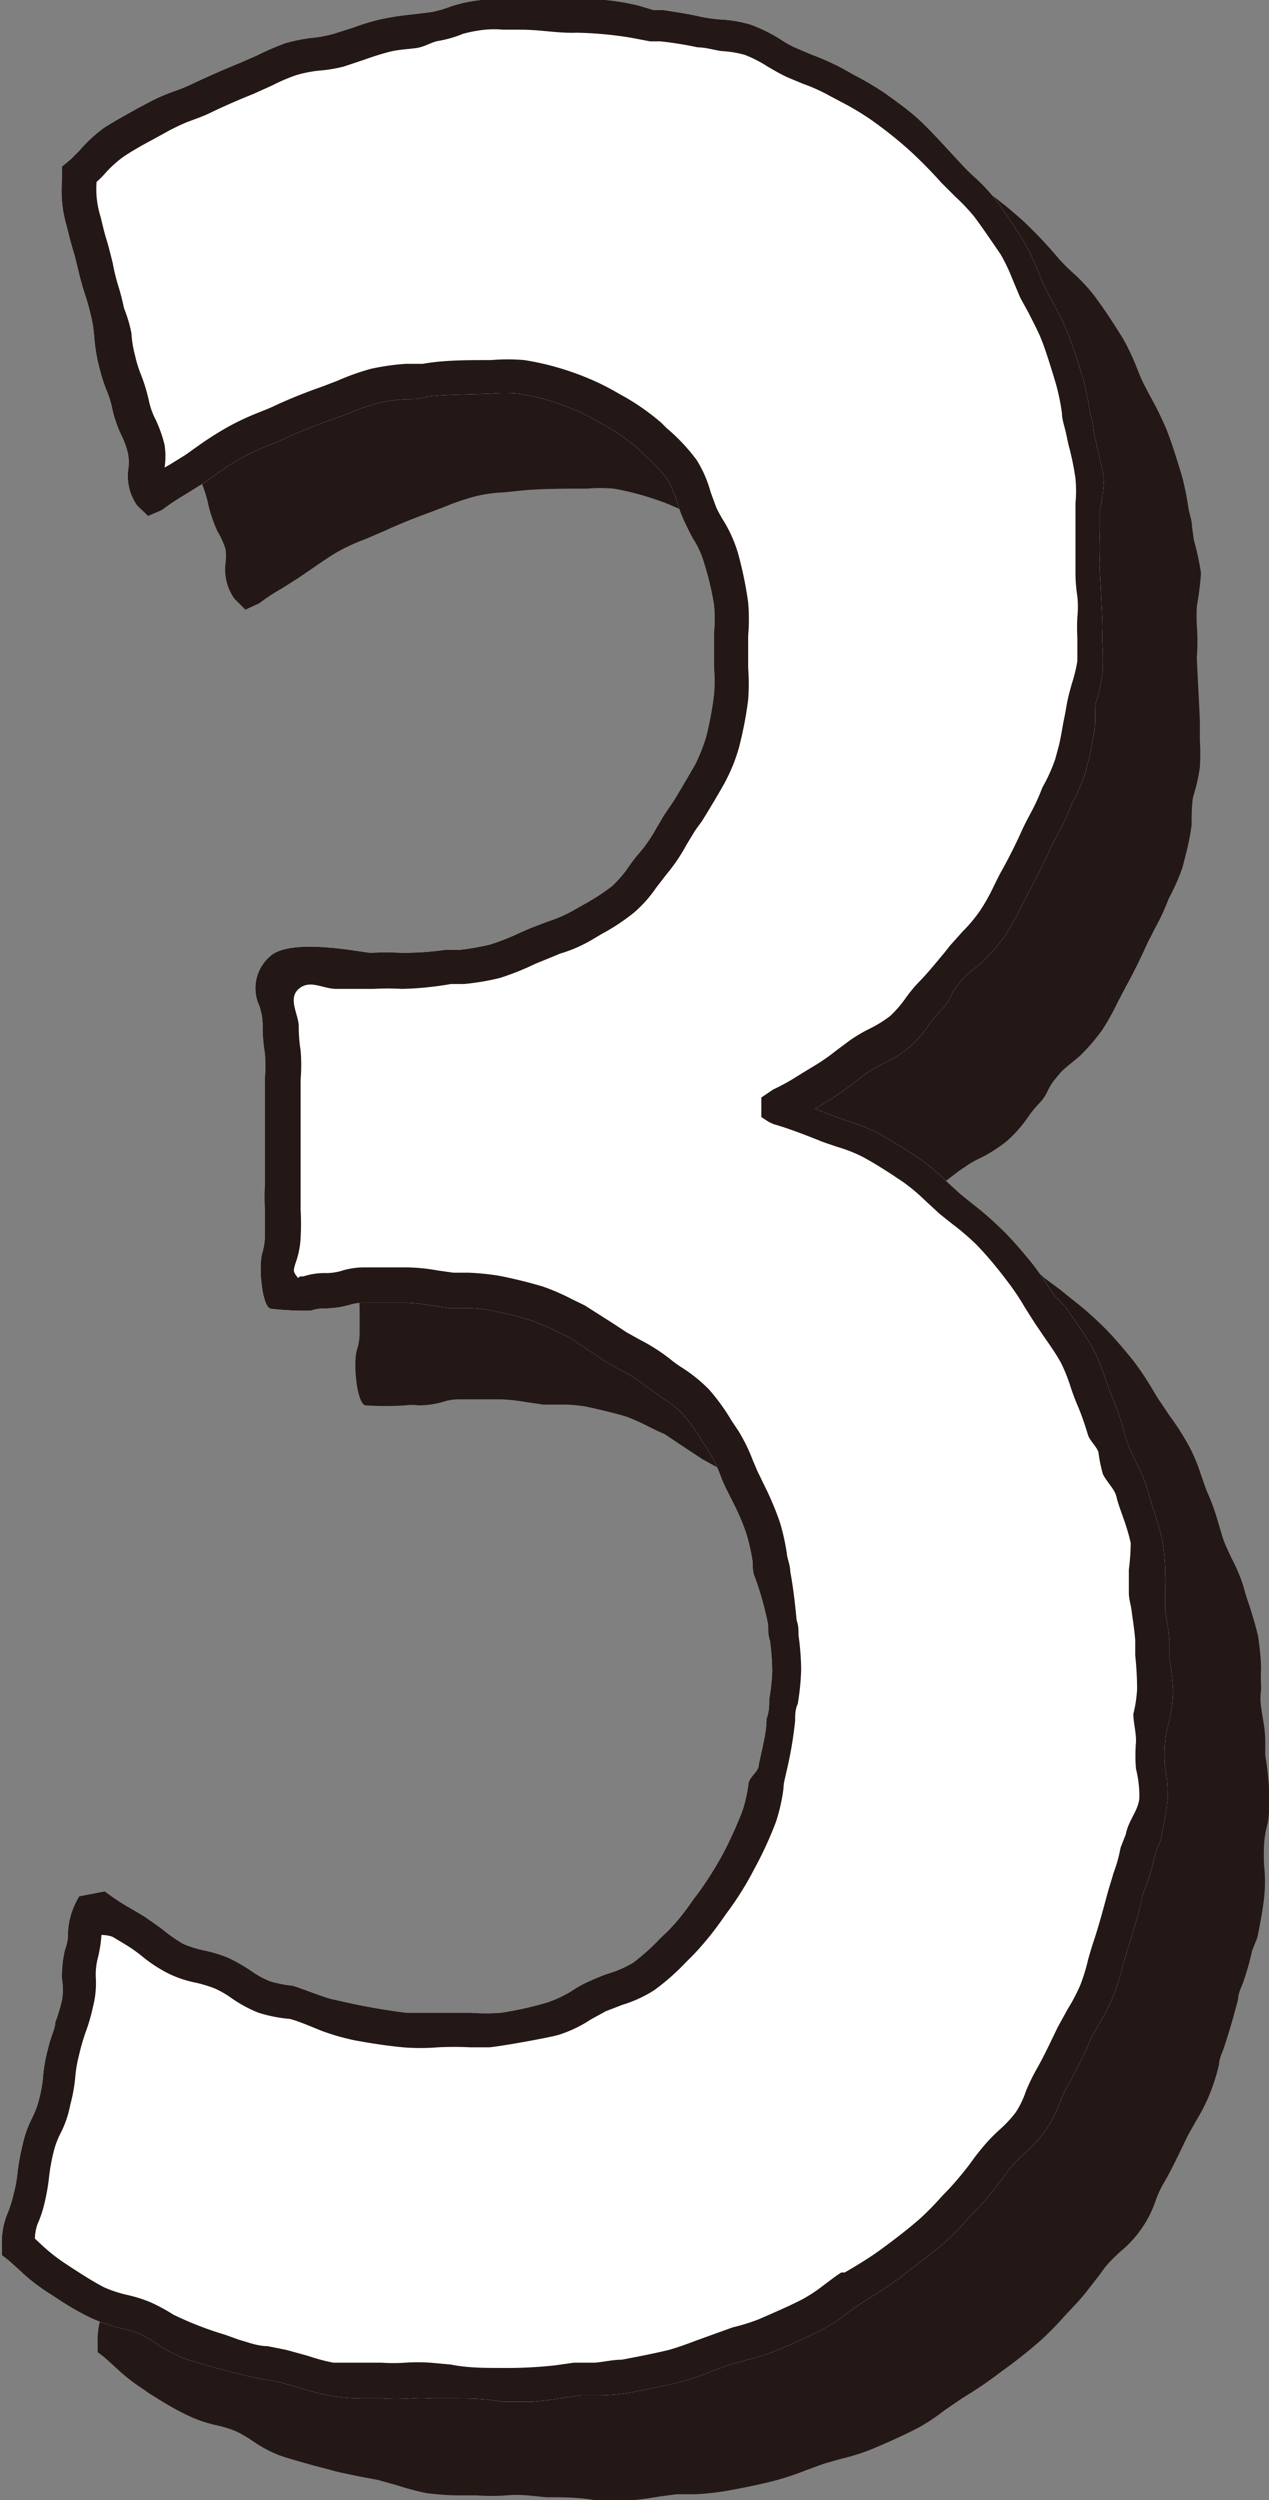
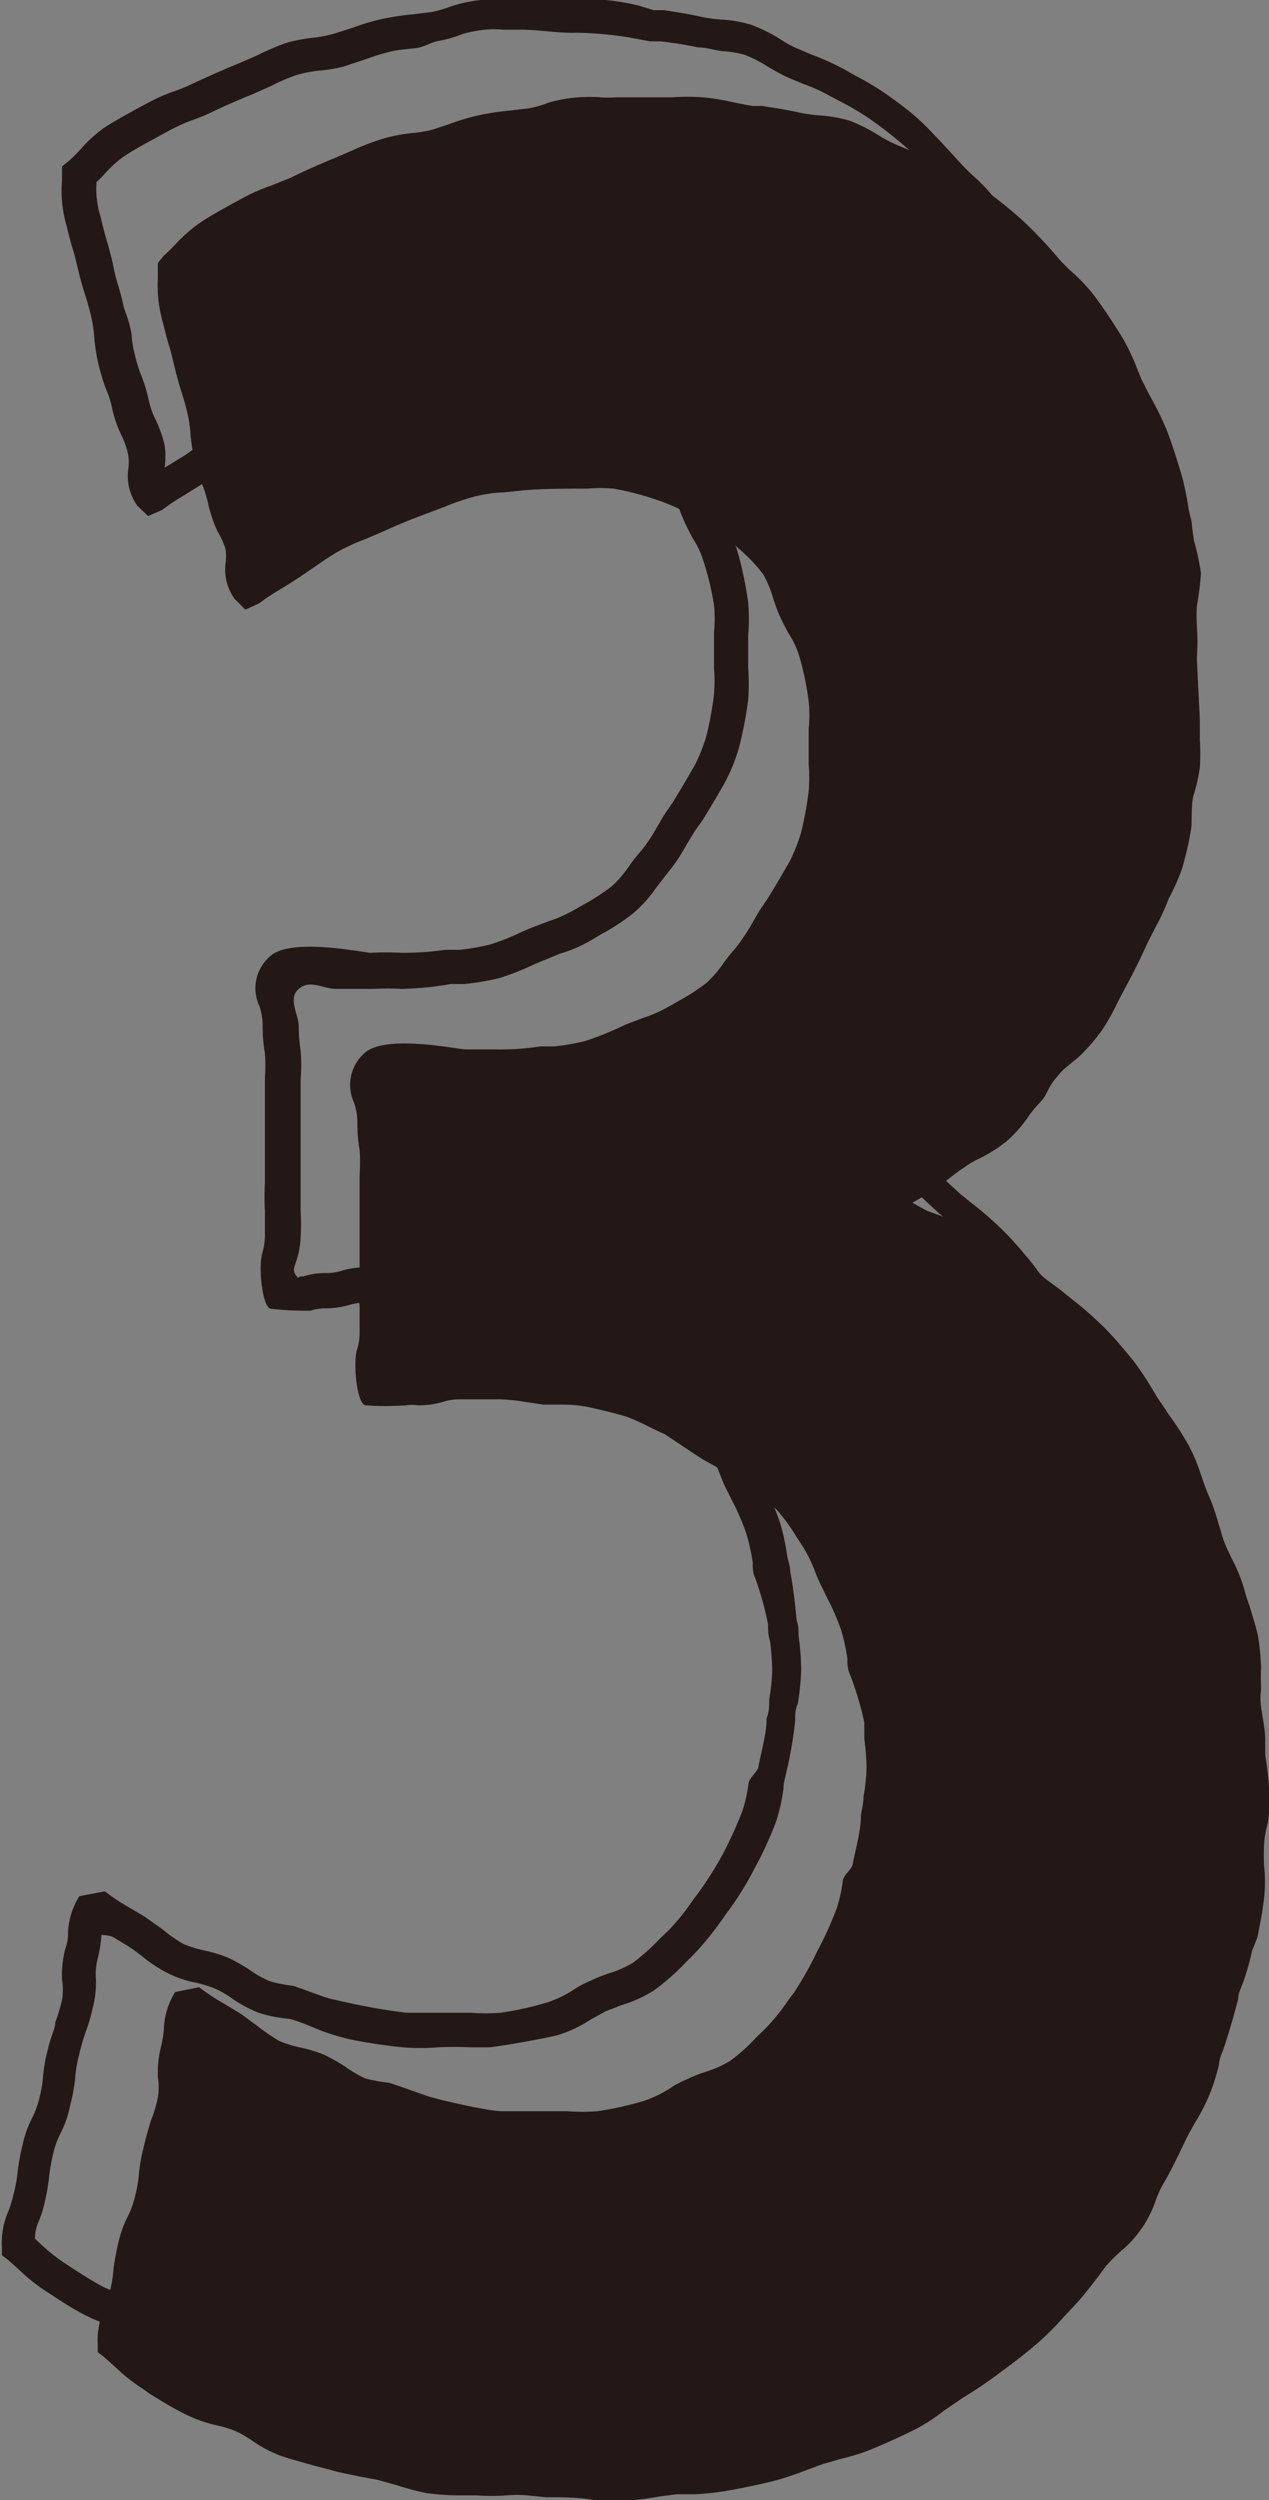
<svg xmlns="http://www.w3.org/2000/svg" viewBox="0 0 33.77 66.52">
  <rect x="0" y="0" width="33.77" height="66.52" fill="#808080" stroke="none" />
  <defs>
    <style>.cls-1{fill:#231815;}.cls-2{fill:#fff;}</style>
  </defs>
  <g id="レイヤー_2" data-name="レイヤー 2">
    <g id="コンテンツ">
      <path class="cls-1" d="M33.77,47.57a8.27,8.27,0,0,0-.1-.87l0-.39c0-.3-.07-.6-.11-.89s0-.38,0-.53a4.91,4.91,0,0,1,0-.53,7.34,7.34,0,0,0-.08-.82c-.06-.28-.15-.55-.23-.82a4.42,4.42,0,0,1-.15-.48,4.44,4.44,0,0,0-.32-.77c-.07-.15-.15-.31-.21-.47s-.09-.3-.14-.45a5.69,5.69,0,0,0-.29-.82c-.07-.16-.12-.33-.18-.49a4.64,4.64,0,0,0-.32-.77,7.46,7.46,0,0,0-.52-.81l-.22-.33c-.09-.12-.16-.25-.24-.38a7.75,7.75,0,0,0-.51-.76c-.35-.43-.63-.75-.9-1a8.17,8.17,0,0,0-.72-.62l-.32-.26L27.79,34a6.4,6.4,0,0,0-.68-.57,12.39,12.39,0,0,0-1.17-.73,5.84,5.84,0,0,0-.84-.33l-.44-.16L24.28,32l.31-.18a7,7,0,0,0,.71-.5c.12-.09.23-.18.36-.26a2.3,2.3,0,0,1,.43-.25,4,4,0,0,0,.69-.44,3.49,3.49,0,0,0,.55-.61,3,3,0,0,1,.31-.39c.25-.25.21-.38.43-.65l.15-.18c.1-.12.47-.39.57-.5a5.09,5.09,0,0,0,.55-.65,6.65,6.65,0,0,0,.41-.74l.21-.4c.21-.38.4-.77.58-1.17l.21-.41a5.77,5.77,0,0,0,.35-.76,5.53,5.53,0,0,0,.37-.84l.08-.31a7.08,7.08,0,0,0,.16-.8c0-.13,0-.64.05-.79a4.79,4.79,0,0,0,.17-.75,6,6,0,0,0,0-.74c0-.16,0-.32,0-.48s-.08-1.55-.08-1.71a5.89,5.89,0,0,0,0-.84,4.51,4.51,0,0,1,0-.52,8.13,8.13,0,0,0,.11-.88,6.92,6.92,0,0,0-.19-.88L31.72,14c0-.15-.06-.3-.09-.46a8,8,0,0,0-.17-.85c-.13-.43-.26-.86-.42-1.27a8.86,8.86,0,0,0-.4-.82c-.07-.12-.13-.25-.2-.38s-.13-.29-.19-.44A6.15,6.15,0,0,0,29.88,9c-.28-.45-.52-.81-.75-1.12a4.58,4.58,0,0,0-.6-.64c-.12-.11-.23-.22-.34-.34a12,12,0,0,0-.94-1,11.62,11.62,0,0,0-1.05-.85,8.18,8.18,0,0,0-.84-.51L25,4.38A6.79,6.79,0,0,0,24.21,4l-.4-.17a3.55,3.55,0,0,1-.43-.23,4.27,4.27,0,0,0-.77-.39,3.84,3.84,0,0,0-.8-.14A4.34,4.34,0,0,1,21.29,3c-.34-.08-.69-.13-1-.18l-.27,0-.47-.09a6.13,6.13,0,0,0-.84-.14,5.77,5.77,0,0,0-.83,0l-1.5,0a2.56,2.56,0,0,1-.39,0,4,4,0,0,0-.6,0h0a3.82,3.82,0,0,0-.79.14,3.28,3.28,0,0,1-.51.15l-.51.06a7.54,7.54,0,0,0-.81.12,5.75,5.75,0,0,0-.78.23l-.48.16a3.38,3.38,0,0,1-.54.09,4.29,4.29,0,0,0-.78.15A7.27,7.27,0,0,0,9.38,4l-.46.2c-.42.17-.82.35-1.21.54l-.5.2a4.75,4.75,0,0,0-.73.32l-.3.16c-.3.17-.6.33-.86.51a3.73,3.73,0,0,0-.65.57c-.1.1-.2.21-.31.3L4.2,7v.4a3.55,3.55,0,0,0,.13,1.16c.08.32.12.48.17.64s.08.29.15.58.13.49.18.65.09.28.16.57a3.46,3.46,0,0,1,.08.56,4.83,4.83,0,0,0,.11.69,3.69,3.69,0,0,0,.21.66,3.39,3.39,0,0,1,.16.54,3.66,3.66,0,0,0,.24.69A2.2,2.2,0,0,1,6,14.6,1.35,1.35,0,0,1,6,15a1.35,1.35,0,0,0,.24.93l.29.29.37-.17a5.35,5.35,0,0,1,.61-.4l.44-.28.38-.26c.22-.15.46-.32.71-.46a5.37,5.37,0,0,1,.69-.31l.49-.21c.39-.18.79-.34,1.2-.49l.42-.16a6.67,6.67,0,0,1,.79-.27,3.76,3.76,0,0,1,.77-.11l.49-.05C14.41,13,15,13,15.63,13a4.08,4.08,0,0,1,.7,0,7.35,7.35,0,0,1,1.15.3,5.38,5.38,0,0,1,1.11.52,4.75,4.75,0,0,1,.9.62l.15.14a4.38,4.38,0,0,1,.67.7,3,3,0,0,1,.26.62,4.84,4.84,0,0,0,.18.49c.07.15.15.31.24.47a2.38,2.38,0,0,1,.29.63,7.83,7.83,0,0,1,.24,1.17,3.66,3.66,0,0,1,0,.74c0,.16,0,.33,0,.49s0,.3,0,.44a4.26,4.26,0,0,1,0,.72,9.09,9.09,0,0,1-.21,1.13,5,5,0,0,1-.28.71c-.06.11-.44.76-.59,1l-.23.34-.21.36a5.1,5.1,0,0,1-.43.64,4.31,4.31,0,0,0-.32.4,3,3,0,0,1-.45.52,5.59,5.59,0,0,1-.72.47l-.3.17a3.65,3.65,0,0,1-.66.29l-.45.17-.28.13a7.82,7.82,0,0,1-.83.32,6.34,6.34,0,0,1-.8.14l-.38,0a7,7,0,0,1-1.18.08c-.41,0-.61,0-.81,0s-2.12-.41-2.68.09a1.12,1.12,0,0,0-.29,1.32,1.65,1.65,0,0,1,.09.51,4.18,4.18,0,0,0,.06.76,4.43,4.43,0,0,1,0,.64c0,.35,0,.52,0,.69s0,.36,0,.72,0,.52,0,.69v.71a6.17,6.17,0,0,0,0,.73c0,.17,0,.34,0,.67a1.44,1.44,0,0,1-.07.46c-.11.36,0,1.46.23,1.48a7.89,7.89,0,0,0,1.06,0,1.21,1.21,0,0,1,.34,0,2.26,2.26,0,0,0,.68-.1,1.41,1.41,0,0,1,.43-.06h.57c.13,0,.26,0,.53,0a4.81,4.81,0,0,1,.64.07l.48.07.45,0a3.78,3.78,0,0,1,.67.05c.38.08.75.17,1.09.27a5.46,5.46,0,0,1,.62.28c.13.06.26.13.39.18l.63.42.38.25.38.21a3.69,3.69,0,0,1,.64.41l.43.31a2.69,2.69,0,0,1,.54.43,4.86,4.86,0,0,1,.51.7l.19.29a4.24,4.24,0,0,1,.31.64,3.62,3.62,0,0,0,.2.45l.13.27a6,6,0,0,1,.36.83,5.32,5.32,0,0,1,.17.76c0,.14,0,.29.07.43A8.89,8.89,0,0,1,23,45.82c0,.14,0,.28,0,.43a6.66,6.66,0,0,1,.06.79,5,5,0,0,1-.08.76c0,.17-.05.34-.07.51,0,.37-.11.76-.21,1.24,0,.17-.24.31-.27.48a3.91,3.91,0,0,1-.16.73,9.32,9.32,0,0,1-.52,1.15A9.57,9.57,0,0,1,21.14,53l-.13.17a5.91,5.91,0,0,1-.65.81l-.22.21a4.67,4.67,0,0,1-.71.64,2.81,2.81,0,0,1-.65.29,4.34,4.34,0,0,0-.5.2,2.77,2.77,0,0,0-.48.26,3.17,3.17,0,0,1-.65.31,8.86,8.86,0,0,1-1.25.28,5.25,5.25,0,0,1-.8,0c-.31,0-1.47,0-1.72,0-.41,0-1.7-.31-1.93-.38s-1-.36-1.12-.38a4.61,4.61,0,0,1-.6-.11,3.14,3.14,0,0,1-.52-.3,4.79,4.79,0,0,0-.58-.33,3.6,3.6,0,0,0-.66-.2,3.13,3.13,0,0,1-.54-.17,5.23,5.23,0,0,1-.57-.39l-.45-.33L6,53.33a5.67,5.67,0,0,1-.7-.46L4.66,53a2,2,0,0,0-.3,1,2.87,2.87,0,0,1-.08.47,2.93,2.93,0,0,0-.08.79,1.65,1.65,0,0,1,0,.55,3.48,3.48,0,0,1-.18.6c-.05.17-.11.34-.19.69a4.52,4.52,0,0,0-.13.7,3.38,3.38,0,0,1-.1.61,2.47,2.47,0,0,1-.19.54,3,3,0,0,0-.26.72,6.22,6.22,0,0,0-.13.7,3.38,3.38,0,0,1-.1.61c-.06.22-.11.35-.15.46a2.05,2.05,0,0,0-.17.93v.21l.17.13.29.26a4.9,4.9,0,0,0,.73.58l.2.14c.31.19.62.39,1,.57a3.51,3.51,0,0,0,.75.26,3.24,3.24,0,0,1,.53.16,3.47,3.47,0,0,1,.45.26,3.35,3.35,0,0,0,.73.39c.29.1.6.18.91.27l.39.1c.26.08.55.13.83.19l.48.09.5.14a7.06,7.06,0,0,0,.79.21,7,7,0,0,0,.8.06c.18,0,.36,0,.54,0a5.21,5.21,0,0,0,.79,0,3.33,3.33,0,0,1,.55,0l.5.05c.45,0,.91,0,1.37.09l.61,0h.18a8.08,8.08,0,0,0,.86-.11l.46-.06.51,0a7.34,7.34,0,0,0,.82-.09c.44-.08.89-.17,1.31-.28a8.09,8.09,0,0,0,.83-.28l.44-.16.49-.14a5.19,5.19,0,0,0,.79-.25c.41-.17.83-.36,1.22-.56a5.14,5.14,0,0,0,.71-.47l.41-.28.09-.06a11.44,11.44,0,0,0,1-.68c.36-.26.72-.54,1.05-.83a7.84,7.84,0,0,0,.64-.65l.3-.32c.2-.21.37-.44.55-.67s.18-.25.28-.37a4.31,4.31,0,0,1,.37-.37,3,3,0,0,0,.93-1.34,2.62,2.62,0,0,1,.22-.48c.17-.29.32-.6.47-.91l.13-.27c.07-.15.16-.29.24-.44a5.17,5.17,0,0,0,.38-.74,5.57,5.57,0,0,0,.25-.79c0-.16.09-.32.14-.48.14-.42.26-.84.37-1.27,0-.17.1-.33.15-.49a7.1,7.1,0,0,0,.22-.79l.14-.35c.07-.35.14-.7.18-1.06a4,4,0,0,0,0-.85,5.82,5.82,0,0,1,0-.59,2.75,2.75,0,0,1,.1-.56A4.06,4.06,0,0,0,33.77,47.57Z" />
-       <path class="cls-2" d="M31.22,45a8.78,8.78,0,0,0-.1-.88l0-.38c0-.3-.07-.6-.11-.9,0-.14,0-.38,0-.52a4.9,4.9,0,0,1,0-.54,7.17,7.17,0,0,0-.08-.81,7.71,7.71,0,0,0-.24-.82c-.05-.16-.1-.32-.14-.48a4.44,4.44,0,0,0-.32-.77c-.07-.16-.15-.31-.21-.47s-.1-.31-.14-.46a8,8,0,0,0-.29-.82c-.07-.15-.12-.32-.18-.48a5.13,5.13,0,0,0-.32-.78c-.15-.28-.34-.54-.52-.81a3.62,3.62,0,0,1-.22-.32A4,4,0,0,1,28,34.4a7.75,7.75,0,0,0-.51-.76c-.35-.43-.63-.75-.9-1a8.17,8.17,0,0,0-.72-.62l-.32-.26-.35-.32a6.47,6.47,0,0,0-.68-.58q-.64-.43-1.17-.72a4.87,4.87,0,0,0-.84-.33l-.44-.16-.38-.15.31-.19a6.89,6.89,0,0,0,.71-.49l.35-.27c.14-.09.29-.17.44-.25a3.42,3.42,0,0,0,.69-.43,3.12,3.12,0,0,0,.54-.62,3.79,3.79,0,0,1,.32-.38c.25-.25.21-.38.43-.65l.15-.19c.1-.12.47-.38.57-.49a5.89,5.89,0,0,0,.55-.65,6.65,6.65,0,0,0,.41-.74l.21-.41c.21-.37.4-.76.58-1.16.06-.14.14-.27.21-.41a5.77,5.77,0,0,0,.35-.76,5.53,5.53,0,0,0,.37-.84l.08-.31c.07-.26.11-.53.16-.8s0-.64.05-.79a4.79,4.79,0,0,0,.17-.75,6,6,0,0,0,0-.74,3.84,3.84,0,0,1,0-.48c0-.26-.08-1.55-.08-1.72a7.66,7.66,0,0,0,0-.83c0-.17,0-.35,0-.53a6.08,6.08,0,0,0,.12-.87c-.05-.29-.12-.59-.19-.88l-.09-.42c0-.15-.06-.31-.09-.46a8,8,0,0,0-.17-.85c-.13-.43-.26-.86-.42-1.27a8.86,8.86,0,0,0-.4-.82l-.2-.38c-.07-.14-.13-.29-.19-.44a6.15,6.15,0,0,0-.37-.78c-.28-.45-.52-.81-.75-1.12a4.62,4.62,0,0,0-.6-.64c-.12-.11-.23-.22-.34-.34-.28-.3-.59-.65-.94-1s-.65-.56-1.05-.85a8.07,8.07,0,0,0-.84-.5l-.32-.18a6.79,6.79,0,0,0-.83-.37l-.4-.17a2.61,2.61,0,0,1-.43-.24,4.25,4.25,0,0,0-.77-.38,3.28,3.28,0,0,0-.8-.14,4.34,4.34,0,0,1-.52-.07c-.34-.08-.69-.13-1-.18l-.27,0L17,.15A6.13,6.13,0,0,0,16.12,0a5.77,5.77,0,0,0-.83,0l-1.5,0c-.13,0-.26,0-.4,0a3.87,3.87,0,0,0-.59,0h0A3.82,3.82,0,0,0,12,.17a3.28,3.28,0,0,1-.51.15L11,.38a7.54,7.54,0,0,0-.81.12,5.75,5.75,0,0,0-.78.23L8.91.89A3.38,3.38,0,0,1,8.37,1a4.29,4.29,0,0,0-.78.15,7.27,7.27,0,0,0-.76.33l-.46.2c-.42.17-.82.35-1.21.53a4.4,4.4,0,0,1-.5.21,4.75,4.75,0,0,0-.73.32l-.3.16c-.3.17-.6.33-.86.5A3.76,3.76,0,0,0,2.12,4c-.1.1-.2.21-.31.3l-.16.13V4.8A3.32,3.32,0,0,0,1.77,6c.08.32.12.48.17.64s.08.29.15.58.13.49.18.64.09.29.16.58A3.46,3.46,0,0,1,2.51,9a4.83,4.83,0,0,0,.11.69,5.65,5.65,0,0,0,.2.66,2.47,2.47,0,0,1,.17.54,3.25,3.25,0,0,0,.24.69,2.2,2.2,0,0,1,.18.51,1.3,1.3,0,0,1,0,.42,1.36,1.36,0,0,0,.24.94l.29.28.37-.16a6.25,6.25,0,0,1,.6-.4l.45-.28.38-.26a6.2,6.2,0,0,1,.71-.46,7.27,7.27,0,0,1,.69-.32,4.25,4.25,0,0,0,.49-.21q.59-.26,1.2-.48L9.28,11a6.12,6.12,0,0,1,.79-.28,4.62,4.62,0,0,1,.77-.1c.17,0,.33,0,.49-.06.53-.07,1.14-.06,1.75-.09a4.08,4.08,0,0,1,.7,0,6.42,6.42,0,0,1,1.15.29,6.07,6.07,0,0,1,1.11.53,5.24,5.24,0,0,1,.9.61l.15.15a4.87,4.87,0,0,1,.67.7,3,3,0,0,1,.26.62,3.94,3.94,0,0,0,.18.48q.11.24.24.48a2.38,2.38,0,0,1,.29.63A7.83,7.83,0,0,1,19,16.09a3.65,3.65,0,0,1,0,.74c0,.16,0,.33,0,.49s0,.3,0,.44a4.26,4.26,0,0,1,0,.72,9.09,9.09,0,0,1-.21,1.13,5,5,0,0,1-.28.71c-.06.11-.44.76-.59,1l-.23.34c-.08.12-.14.24-.21.35a4,4,0,0,1-.43.64,4.12,4.12,0,0,0-.32.41,3,3,0,0,1-.45.52,5.59,5.59,0,0,1-.72.47l-.3.17a3.65,3.65,0,0,1-.66.29l-.45.17-.28.12a6.22,6.22,0,0,1-.83.33,6.34,6.34,0,0,1-.8.14l-.38,0a8.21,8.21,0,0,1-1.18.08,7.6,7.6,0,0,0-.81,0c-.19,0-2.12-.42-2.68.09a1.12,1.12,0,0,0-.29,1.32,1.64,1.64,0,0,1,.09.5,4.22,4.22,0,0,0,.06.77,4.43,4.43,0,0,1,0,.64c0,.35,0,.52,0,.69s0,.36,0,.72,0,.52,0,.69v.71a6.17,6.17,0,0,0,0,.73c0,.17,0,.34,0,.67a1.78,1.78,0,0,1-.07.46c-.11.36,0,1.46.23,1.48a7.89,7.89,0,0,0,1.06.05,1.21,1.21,0,0,1,.34-.06,2.34,2.34,0,0,0,.68-.09,1.39,1.39,0,0,1,.42-.06l.58,0h.53a4.81,4.81,0,0,1,.64.07l.47.07.46,0a4.76,4.76,0,0,1,.66.06c.39.08.76.17,1.09.27a6.63,6.63,0,0,1,.63.27l.39.19.63.42.38.25.38.21a3.69,3.69,0,0,1,.64.41l.43.31a3.07,3.07,0,0,1,.54.42,5,5,0,0,1,.51.71l.19.29a3.82,3.82,0,0,1,.31.64,3.62,3.62,0,0,0,.2.45l.13.26a6.06,6.06,0,0,1,.36.84,5.32,5.32,0,0,1,.17.76c0,.14,0,.29.07.43a8.71,8.71,0,0,1,.34,1.23c0,.15,0,.29.05.43a6.83,6.83,0,0,1,.06.8,5.17,5.17,0,0,1-.08.76c0,.17,0,.34-.07.51,0,.37-.11.76-.21,1.24,0,.17-.24.31-.27.48a3.91,3.91,0,0,1-.16.73,11.08,11.08,0,0,1-.52,1.15,9.57,9.57,0,0,1-.67,1.06l-.13.17a5.91,5.91,0,0,1-.65.81l-.22.21a6,6,0,0,1-.71.64,2.81,2.81,0,0,1-.65.29,4.34,4.34,0,0,0-.5.2,2.77,2.77,0,0,0-.48.26,3.17,3.17,0,0,1-.65.31,8.86,8.86,0,0,1-1.25.28,5.25,5.25,0,0,1-.8,0c-.31,0-1.47,0-1.72,0A17.21,17.21,0,0,1,8.9,53.2c-.14,0-1-.35-1.12-.37a3.35,3.35,0,0,1-.6-.12,2.49,2.49,0,0,1-.52-.29,4.79,4.79,0,0,0-.58-.33,3.6,3.6,0,0,0-.66-.2,3.13,3.13,0,0,1-.54-.17,4.21,4.21,0,0,1-.57-.4L3.86,51l-.37-.22a5.67,5.67,0,0,1-.7-.46l-.68.13a2,2,0,0,0-.3.95c0,.12,0,.26-.08.47a2.93,2.93,0,0,0-.08.79,1.65,1.65,0,0,1,0,.55,4.71,4.71,0,0,1-.18.6c0,.17-.11.34-.19.69a4.14,4.14,0,0,0-.13.7,3.38,3.38,0,0,1-.1.61,2.35,2.35,0,0,1-.19.53,2.9,2.9,0,0,0-.26.73,5.84,5.84,0,0,0-.13.7,3.63,3.63,0,0,1-.11.61,3.34,3.34,0,0,1-.14.46,2.05,2.05,0,0,0-.17.93V60l.17.13.29.26a4.9,4.9,0,0,0,.73.58l.2.13c.3.2.62.4,1,.58a4.55,4.55,0,0,0,.76.26,3.24,3.24,0,0,1,.53.16,2.82,2.82,0,0,1,.44.26,4.28,4.28,0,0,0,.74.39c.29.1.6.18.91.27l.39.1c.26.08.55.13.83.19a3.55,3.55,0,0,1,.47.09l.51.14a5.38,5.38,0,0,0,.79.2,5.27,5.27,0,0,0,.79.07c.19,0,.37,0,.55,0a5.21,5.21,0,0,0,.79,0,3.33,3.33,0,0,1,.55,0l.5,0c.45,0,.91,0,1.37.09.2,0,.41,0,.61,0h.18a8.08,8.08,0,0,0,.86-.11l.46-.06.51,0a5.56,5.56,0,0,0,.82-.08c.44-.09.89-.17,1.31-.28s.56-.18.83-.28l.43-.16.49-.14a5.31,5.31,0,0,0,.8-.25c.41-.17.83-.36,1.22-.56a5.14,5.14,0,0,0,.71-.47,3.71,3.71,0,0,1,.41-.28l.09-.06c.35-.22.7-.44,1-.68s.72-.54,1.05-.83a6.65,6.65,0,0,0,.64-.66l.3-.31c.2-.21.37-.44.55-.67s.18-.25.28-.37a4.31,4.31,0,0,1,.37-.37,3.61,3.61,0,0,0,.55-.61,3.46,3.46,0,0,0,.38-.74,2.86,2.86,0,0,1,.22-.47c.17-.29.32-.6.47-.91L29,54.3c.07-.15.16-.29.24-.44a5.17,5.17,0,0,0,.38-.74,5.57,5.57,0,0,0,.25-.79c.05-.16.09-.32.14-.48.14-.42.26-.84.37-1.28,0-.16.1-.32.15-.48a6.71,6.71,0,0,0,.22-.8l.14-.34c.07-.35.14-.7.18-1.06A4,4,0,0,0,31,47a3.88,3.88,0,0,1,0-.59,2.84,2.84,0,0,1,.1-.57A3.88,3.88,0,0,0,31.22,45Z" />
      <path class="cls-1" d="M31.22,45a8.78,8.78,0,0,0-.1-.88l0-.38c0-.3-.07-.6-.11-.9,0-.14,0-.38,0-.52a4.9,4.9,0,0,1,0-.54,7.17,7.17,0,0,0-.08-.81,7.71,7.71,0,0,0-.24-.82c-.05-.16-.1-.32-.14-.48a4.44,4.44,0,0,0-.32-.77c-.07-.16-.15-.31-.21-.47s-.1-.31-.14-.46a8,8,0,0,0-.29-.82c-.07-.15-.12-.32-.18-.48a5.13,5.13,0,0,0-.32-.78c-.15-.28-.34-.54-.52-.81a3.62,3.62,0,0,1-.22-.32A4,4,0,0,1,28,34.4a7.75,7.75,0,0,0-.51-.76c-.35-.43-.63-.75-.9-1a8.17,8.17,0,0,0-.72-.62l-.32-.26-.35-.32a6.47,6.47,0,0,0-.68-.58q-.64-.43-1.17-.72a4.87,4.87,0,0,0-.84-.33l-.44-.16-.38-.15.31-.19a6.89,6.89,0,0,0,.71-.49l.35-.27c.14-.09.29-.17.44-.25a3.42,3.42,0,0,0,.69-.43,3.12,3.12,0,0,0,.54-.62,3.79,3.79,0,0,1,.32-.38c.25-.25.21-.38.43-.65l.15-.19c.1-.12.47-.38.57-.49a5.89,5.89,0,0,0,.55-.65,6.65,6.65,0,0,0,.41-.74l.21-.41c.21-.37.4-.76.58-1.16.06-.14.14-.27.21-.41a5.77,5.77,0,0,0,.35-.76,5.53,5.53,0,0,0,.37-.84l.08-.31c.07-.26.11-.53.16-.8s0-.64.05-.79a4.79,4.79,0,0,0,.17-.75,6,6,0,0,0,0-.74,3.84,3.84,0,0,1,0-.48c0-.26-.08-1.55-.08-1.72a7.66,7.66,0,0,0,0-.83c0-.17,0-.35,0-.53a6.08,6.08,0,0,0,.12-.87c-.05-.29-.12-.59-.19-.88l-.09-.42c0-.15-.06-.31-.09-.46a8,8,0,0,0-.17-.85c-.13-.43-.26-.86-.42-1.27a8.86,8.86,0,0,0-.4-.82l-.2-.38c-.07-.14-.13-.29-.19-.44a6.15,6.15,0,0,0-.37-.78c-.28-.45-.52-.81-.75-1.12a4.62,4.62,0,0,0-.6-.64c-.12-.11-.23-.22-.34-.34-.28-.3-.59-.65-.94-1s-.65-.56-1.05-.85a8.07,8.07,0,0,0-.84-.5l-.32-.18a6.79,6.79,0,0,0-.83-.37l-.4-.17a2.61,2.61,0,0,1-.43-.24,4.25,4.25,0,0,0-.77-.38,3.28,3.28,0,0,0-.8-.14,4.34,4.34,0,0,1-.52-.07c-.34-.08-.69-.13-1-.18l-.27,0L17,.15A6.13,6.13,0,0,0,16.12,0a5.77,5.77,0,0,0-.83,0l-1.5,0c-.13,0-.26,0-.4,0a3.87,3.87,0,0,0-.59,0h0A3.82,3.82,0,0,0,12,.17a3.28,3.28,0,0,1-.51.15L11,.38a7.54,7.54,0,0,0-.81.12,5.75,5.75,0,0,0-.78.23L8.91.89A3.38,3.38,0,0,1,8.37,1a4.29,4.29,0,0,0-.78.15,7.27,7.27,0,0,0-.76.33l-.46.2c-.42.17-.82.35-1.21.53a4.4,4.4,0,0,1-.5.21,4.75,4.75,0,0,0-.73.32l-.3.16c-.3.17-.6.33-.86.5A3.76,3.76,0,0,0,2.12,4c-.1.1-.2.21-.31.3l-.16.13V4.8A3.32,3.32,0,0,0,1.77,6c.08.32.12.48.17.64s.08.29.15.58.13.49.18.64.09.29.16.58A3.46,3.46,0,0,1,2.51,9a4.83,4.83,0,0,0,.11.69,5.65,5.65,0,0,0,.2.66,2.47,2.47,0,0,1,.17.54,3.25,3.25,0,0,0,.24.69,2.2,2.2,0,0,1,.18.51,1.3,1.3,0,0,1,0,.42,1.36,1.36,0,0,0,.24.94l.29.28.37-.16a6.25,6.25,0,0,1,.6-.4l.45-.28.38-.26a6.2,6.2,0,0,1,.71-.46,7.27,7.27,0,0,1,.69-.32,4.25,4.25,0,0,0,.49-.21q.59-.26,1.2-.48L9.28,11a6.12,6.12,0,0,1,.79-.28,4.62,4.62,0,0,1,.77-.1c.17,0,.33,0,.49-.06.53-.07,1.14-.06,1.75-.09a4.08,4.08,0,0,1,.7,0,6.42,6.42,0,0,1,1.15.29,6.07,6.07,0,0,1,1.11.53,5.24,5.24,0,0,1,.9.61l.15.15a4.87,4.87,0,0,1,.67.7,3,3,0,0,1,.26.62,3.94,3.94,0,0,0,.18.48q.11.24.24.48a2.38,2.38,0,0,1,.29.63A7.83,7.83,0,0,1,19,16.09a3.65,3.65,0,0,1,0,.74c0,.16,0,.33,0,.49s0,.3,0,.44a4.26,4.26,0,0,1,0,.72,9.09,9.09,0,0,1-.21,1.13,5,5,0,0,1-.28.71c-.06.11-.44.76-.59,1l-.23.34c-.08.12-.14.24-.21.35a4,4,0,0,1-.43.64,4.12,4.12,0,0,0-.32.41,3,3,0,0,1-.45.52,5.59,5.59,0,0,1-.72.47l-.3.17a3.65,3.65,0,0,1-.66.29l-.45.17-.28.12a6.22,6.22,0,0,1-.83.33,6.34,6.34,0,0,1-.8.14l-.38,0a8.21,8.21,0,0,1-1.18.08,7.6,7.6,0,0,0-.81,0c-.19,0-2.12-.42-2.68.09a1.12,1.12,0,0,0-.29,1.32,1.64,1.64,0,0,1,.09.5,4.22,4.22,0,0,0,.06.77,4.43,4.43,0,0,1,0,.64c0,.35,0,.52,0,.69s0,.36,0,.72,0,.52,0,.69v.71a6.17,6.17,0,0,0,0,.73c0,.17,0,.34,0,.67a1.78,1.78,0,0,1-.07.46c-.11.36,0,1.46.23,1.48a7.89,7.89,0,0,0,1.06.05,1.21,1.21,0,0,1,.34-.06,2.34,2.34,0,0,0,.68-.09,1.39,1.39,0,0,1,.42-.06l.58,0h.53a4.81,4.81,0,0,1,.64.07l.47.07.46,0a4.76,4.76,0,0,1,.66.06c.39.08.76.17,1.09.27a6.63,6.63,0,0,1,.63.27l.39.19.63.42.38.25.38.21a3.69,3.69,0,0,1,.64.41l.43.31a3.07,3.07,0,0,1,.54.42,5,5,0,0,1,.51.71l.19.29a3.82,3.82,0,0,1,.31.64,3.62,3.62,0,0,0,.2.45l.13.26a6.06,6.06,0,0,1,.36.84,5.32,5.32,0,0,1,.17.76c0,.14,0,.29.07.43a8.71,8.71,0,0,1,.34,1.23c0,.15,0,.29.05.43a6.83,6.83,0,0,1,.06.8,5.17,5.17,0,0,1-.08.76c0,.17,0,.34-.07.51,0,.37-.11.76-.21,1.24,0,.17-.24.31-.27.48a3.91,3.91,0,0,1-.16.73,11.08,11.08,0,0,1-.52,1.15,9.57,9.57,0,0,1-.67,1.06l-.13.17a5.91,5.91,0,0,1-.65.81l-.22.21a6,6,0,0,1-.71.64,2.81,2.81,0,0,1-.65.29,4.34,4.34,0,0,0-.5.2,2.77,2.77,0,0,0-.48.26,3.17,3.17,0,0,1-.65.31,8.86,8.86,0,0,1-1.25.28,5.25,5.25,0,0,1-.8,0c-.31,0-1.47,0-1.72,0A17.21,17.21,0,0,1,8.9,53.2c-.14,0-1-.35-1.12-.37a3.35,3.35,0,0,1-.6-.12,2.49,2.49,0,0,1-.52-.29,4.79,4.79,0,0,0-.58-.33,3.6,3.6,0,0,0-.66-.2,3.13,3.13,0,0,1-.54-.17,4.21,4.21,0,0,1-.57-.4L3.86,51l-.37-.22a5.67,5.67,0,0,1-.7-.46l-.68.13a2,2,0,0,0-.3.95c0,.12,0,.26-.08.47a2.93,2.93,0,0,0-.08.79,1.65,1.65,0,0,1,0,.55,4.71,4.71,0,0,1-.18.6c0,.17-.11.34-.19.69a4.14,4.14,0,0,0-.13.7,3.38,3.38,0,0,1-.1.61,2.35,2.35,0,0,1-.19.53,2.9,2.9,0,0,0-.26.73,5.84,5.84,0,0,0-.13.7,3.63,3.63,0,0,1-.11.61,3.34,3.34,0,0,1-.14.46,2.05,2.05,0,0,0-.17.93V60l.17.13.29.26a4.9,4.9,0,0,0,.73.58l.2.13c.3.2.62.4,1,.58a4.55,4.55,0,0,0,.76.26,3.24,3.24,0,0,1,.53.16,2.82,2.82,0,0,1,.44.26,4.28,4.28,0,0,0,.74.39c.29.1.6.18.91.27l.39.1c.26.08.55.13.83.19a3.55,3.55,0,0,1,.47.09l.51.14a5.38,5.38,0,0,0,.79.2,5.27,5.27,0,0,0,.79.07c.19,0,.37,0,.55,0a5.21,5.21,0,0,0,.79,0,3.33,3.33,0,0,1,.55,0l.5,0c.45,0,.91,0,1.37.09.2,0,.41,0,.61,0h.18a8.08,8.08,0,0,0,.86-.11l.46-.06.51,0a5.56,5.56,0,0,0,.82-.08c.44-.09.89-.17,1.31-.28s.56-.18.83-.28l.43-.16.49-.14a5.31,5.31,0,0,0,.8-.25c.41-.17.83-.36,1.22-.56a5.14,5.14,0,0,0,.71-.47,3.71,3.71,0,0,1,.41-.28l.09-.06c.35-.22.7-.44,1-.68s.72-.54,1.05-.83a6.65,6.65,0,0,0,.64-.66l.3-.31c.2-.21.37-.44.55-.67s.18-.25.28-.37a4.31,4.31,0,0,1,.37-.37,3.61,3.61,0,0,0,.55-.61,3.46,3.46,0,0,0,.38-.74,2.86,2.86,0,0,1,.22-.47c.17-.29.32-.6.47-.91L29,54.3c.07-.15.16-.29.24-.44a5.17,5.17,0,0,0,.38-.74,5.57,5.57,0,0,0,.25-.79c.05-.16.09-.32.14-.48.14-.42.26-.84.37-1.28,0-.16.1-.32.15-.48a6.71,6.71,0,0,0,.22-.8l.14-.34c.07-.35.14-.7.18-1.06A4,4,0,0,0,31,47a3.88,3.88,0,0,1,0-.59,2.84,2.84,0,0,1,.1-.57A3.88,3.88,0,0,0,31.22,45Zm-.9,2.8c0,.34-.29.62-.36,1l-.14.36a4,4,0,0,1-.19.68c-.05.18-.11.36-.16.54-.11.41-.22.82-.35,1.22-.06.17-.11.35-.16.52a5,5,0,0,1-.21.69,4.71,4.71,0,0,1-.33.63l-.27.49-.13.27c-.14.29-.28.58-.44.86a5.18,5.18,0,0,0-.28.58,2.43,2.43,0,0,1-.27.56,3.19,3.19,0,0,1-.44.47,4.73,4.73,0,0,0-.44.46c-.11.13-.21.26-.31.4s-.31.4-.48.59-.21.22-.31.33a7.8,7.8,0,0,1-.57.58c-.32.28-.66.54-1,.79s-.64.43-1,.64l-.09,0c-.16.1-.31.22-.46.33a4,4,0,0,1-.59.39c-.37.19-.77.36-1.16.53a5.35,5.35,0,0,1-.68.21L19,62.1l-.47.17c-.24.09-.48.18-.73.25-.41.1-.83.18-1.25.26-.24,0-.48.06-.72.08l-.56,0-.49.07a11.69,11.69,0,0,1-1.43.07c-.45,0-.91,0-1.35-.09l-.55-.05a5,5,0,0,0-.67,0,4.34,4.34,0,0,1-.62,0l-.61,0c-.23,0-.46,0-.68,0a5.09,5.09,0,0,1-.67-.18l-.58-.16-.5-.1c-.26,0-.51-.1-.76-.17L6,62.12a9,9,0,0,1-1.39-.54A4.79,4.79,0,0,0,4,61.25a3.75,3.75,0,0,0-.65-.2,3.46,3.46,0,0,1-.57-.19c-.31-.16-.6-.35-.88-.53l-.21-.14a4.68,4.68,0,0,1-.61-.49l-.15-.14A1.17,1.17,0,0,1,1,59.17a3,3,0,0,0,.19-.58,5.42,5.42,0,0,0,.12-.71,5,5,0,0,1,.11-.6,2.22,2.22,0,0,1,.2-.54A2.82,2.82,0,0,0,1.87,56a4.52,4.52,0,0,0,.13-.7,3.38,3.38,0,0,1,.1-.61,5.8,5.8,0,0,1,.17-.6,4.68,4.68,0,0,0,.2-.68,2.54,2.54,0,0,0,.08-.79,1.74,1.74,0,0,1,.06-.55,3.54,3.54,0,0,0,.09-.59s.22,0,.33.07l.35.21a4.44,4.44,0,0,1,.38.27,3.8,3.8,0,0,0,.71.47,2.94,2.94,0,0,0,.74.25,3.45,3.45,0,0,1,.52.16,2.67,2.67,0,0,1,.43.25,3.51,3.51,0,0,0,.72.39,3.82,3.82,0,0,0,.79.16c.14,0,.8.29.94.34a6.15,6.15,0,0,0,.81.23c.43.08.88.15,1.31.19a5.68,5.68,0,0,0,.92,0,8.42,8.42,0,0,1,.87,0H13c.16,0,1.49-.23,1.86-.33a3.43,3.43,0,0,0,.86-.41l.4-.22.44-.17a3.41,3.41,0,0,0,.85-.39,6.08,6.08,0,0,0,.84-.74l.21-.21a8,8,0,0,0,.75-.92l.12-.17a8.37,8.37,0,0,0,.74-1.18,10,10,0,0,0,.58-1.26,4.75,4.75,0,0,0,.2-.89c0-.15.05-.3.08-.45a10.32,10.32,0,0,0,.23-1.35c0-.15,0-.3.07-.45a6.52,6.52,0,0,0,.09-.91,6.84,6.84,0,0,0-.07-.91c0-.13,0-.27-.05-.4-.05-.53-.1-.93-.17-1.3,0-.13-.05-.27-.08-.4a5.9,5.9,0,0,0-.19-.89,7.71,7.71,0,0,0-.42-1l-.12-.25c-.07-.13-.12-.27-.18-.4a4.54,4.54,0,0,0-.39-.8l-.18-.27a5.48,5.48,0,0,0-.6-.83,4.07,4.07,0,0,0-.7-.57,3.32,3.32,0,0,1-.36-.26,4.93,4.93,0,0,0-.79-.5l-.34-.19-.35-.23-.77-.49-.35-.17a5.8,5.8,0,0,0-.76-.33c-.37-.11-.77-.21-1.18-.29a7,7,0,0,0-.8-.08l-.41,0-.42-.06a4.91,4.91,0,0,0-.78-.08l-.58,0H9.73a2,2,0,0,0-.67.1,1.48,1.48,0,0,1-.43.05,1.86,1.86,0,0,0-.56.09l-.08,0L7.93,34c-.13-.17-.13-.17-.07-.38A2.29,2.29,0,0,0,8,32.93a6.49,6.49,0,0,0,0-.74c0-.16,0-.33,0-.66v-.7c0-.17,0-.35,0-.7s0-.52,0-.69,0-.36,0-.72a4.64,4.64,0,0,0,0-.77,4.1,4.1,0,0,1-.05-.64c0-.32-.3-.74,0-1s.64,0,1,0,.82,0,1,0a6.37,6.37,0,0,1,.74,0A8.6,8.6,0,0,0,12,26.18l.35,0a6.73,6.73,0,0,0,.95-.16,7.24,7.24,0,0,0,.95-.38l.27-.11.39-.16a3.73,3.73,0,0,0,.83-.36l.27-.16a5.66,5.66,0,0,0,.85-.56,3.4,3.4,0,0,0,.6-.67l.27-.35a4.68,4.68,0,0,0,.53-.78l.2-.33c.06-.1.14-.2.21-.3s.61-1,.66-1.12a4.5,4.5,0,0,0,.34-.87,10.29,10.29,0,0,0,.24-1.25,6.15,6.15,0,0,0,0-.86c0-.13,0-.26,0-.4s0-.3,0-.45a5.17,5.17,0,0,0,0-.88,10.1,10.1,0,0,0-.27-1.31,3.61,3.61,0,0,0-.37-.84,3.59,3.59,0,0,1-.21-.38l-.15-.41a3.18,3.18,0,0,0-.37-.85,5,5,0,0,0-.8-.85l-.14-.14a6.15,6.15,0,0,0-1.12-.77,6.71,6.71,0,0,0-1.23-.57,7.21,7.21,0,0,0-1.3-.33,5.18,5.18,0,0,0-.88,0c-.64,0-1.27,0-1.82.1l-.45,0a6.35,6.35,0,0,0-.92.13,6.38,6.38,0,0,0-.9.32l-.39.15c-.43.15-.86.32-1.27.51-.14.07-.3.13-.45.19a7.12,7.12,0,0,0-.79.37,8.85,8.85,0,0,0-.79.5l-.35.25-.42.26-.14.08a2,2,0,0,0,0-.6,3.49,3.49,0,0,0-.24-.68,1.94,1.94,0,0,1-.18-.51,4.62,4.62,0,0,0-.2-.66,3.37,3.37,0,0,1-.17-.55,2.69,2.69,0,0,1-.09-.56A3.52,3.52,0,0,0,3.3,8.2a6.14,6.14,0,0,0-.17-.65A5.3,5.3,0,0,1,3,7c-.08-.32-.12-.48-.17-.64s-.08-.29-.15-.58a2.48,2.48,0,0,1-.11-.94h0a2.5,2.5,0,0,0,.23-.23,3,3,0,0,1,.5-.45c.24-.16.51-.31.79-.46l.31-.17A5.42,5.42,0,0,1,5,3.24c.19-.07.39-.14.58-.23.37-.18.76-.35,1.16-.51l.51-.23A4.84,4.84,0,0,1,7.88,2a3.35,3.35,0,0,1,.6-.12,3.9,3.9,0,0,0,.67-.11l.54-.18c.22-.08.44-.15.67-.21s.48-.07.71-.1.41-.16.59-.19A3.08,3.08,0,0,0,12.32.9a3.67,3.67,0,0,1,.59-.11,2.59,2.59,0,0,1,.48,0h.48c.51,0,1,.1,1.47.08A10,10,0,0,1,16.77,1l.53.1.27,0a9.61,9.61,0,0,1,1,.16c.21,0,.42.07.64.1a2.78,2.78,0,0,1,.61.1,3.29,3.29,0,0,1,.59.3c.17.1.34.2.53.29l.43.18a4.53,4.53,0,0,1,.71.32l.34.18a7.09,7.09,0,0,1,.75.45,11.26,11.26,0,0,1,1,.79,12.29,12.29,0,0,1,.88.89l.38.38a4.93,4.93,0,0,1,.5.53c.21.28.44.62.7,1a4.9,4.9,0,0,1,.31.65l.21.5.22.4c.12.24.25.48.35.73s.27.79.39,1.2a6.06,6.06,0,0,1,.15.74c0,.16.06.33.1.5s.06.3.1.44a7.55,7.55,0,0,1,.16.8,3.61,3.61,0,0,1,0,.66c0,.2,0,.41,0,.61s0,.48,0,.73,0,.35,0,.53a4.18,4.18,0,0,0,.05.61,2.74,2.74,0,0,1,0,.55,5,5,0,0,0,0,.55c0,.21,0,.42,0,.62a4.18,4.18,0,0,1-.15.61c-.05.18-.1.36-.13.53s-.05.29-.08.43-.08.48-.14.71l-.09.33a4.45,4.45,0,0,1-.34.75,5.58,5.58,0,0,1-.3.66c-.08.15-.16.3-.23.45-.17.38-.35.74-.55,1.1-.08.14-.15.29-.22.43a5,5,0,0,1-.36.64,4,4,0,0,1-.46.55l-.34.38-.15.19c-.21.25-.41.5-.64.74a3.77,3.77,0,0,0-.4.48,3.07,3.07,0,0,1-.4.46,3.23,3.23,0,0,1-.53.33,4.07,4.07,0,0,0-.53.31l-.39.29a5.08,5.08,0,0,1-.61.42l-.36.22a6,6,0,0,1-.7.39l-.31.21,0,.52.2.13.13.06c.39.11.77.26,1.18.42.16.07.33.12.5.18a4,4,0,0,1,.69.27c.33.18.68.4,1.09.68a5,5,0,0,1,.58.49l.38.35.34.27a6.64,6.64,0,0,1,.64.55c.25.26.51.56.84,1a6.31,6.31,0,0,1,.44.66l.26.41.23.34c.16.23.33.47.47.72a4.4,4.4,0,0,1,.26.65c.06.18.13.37.21.55a7.61,7.61,0,0,1,.25.72c.05.16.22.3.28.46a3.86,3.86,0,0,0,.12.59c.1.21.31.39.36.6s.11.35.17.53a5.64,5.64,0,0,1,.21.7,5.78,5.78,0,0,1-.05.71c0,.2,0,.4,0,.6s.05.31.07.47.08.53.1.81l0,.4a8.69,8.69,0,0,1,.05.89,3.4,3.4,0,0,1-.1.67c0,.23.08.51.07.75a4.24,4.24,0,0,0,0,.71A3,3,0,0,1,30.32,47.82Z" />
    </g>
  </g>
</svg>